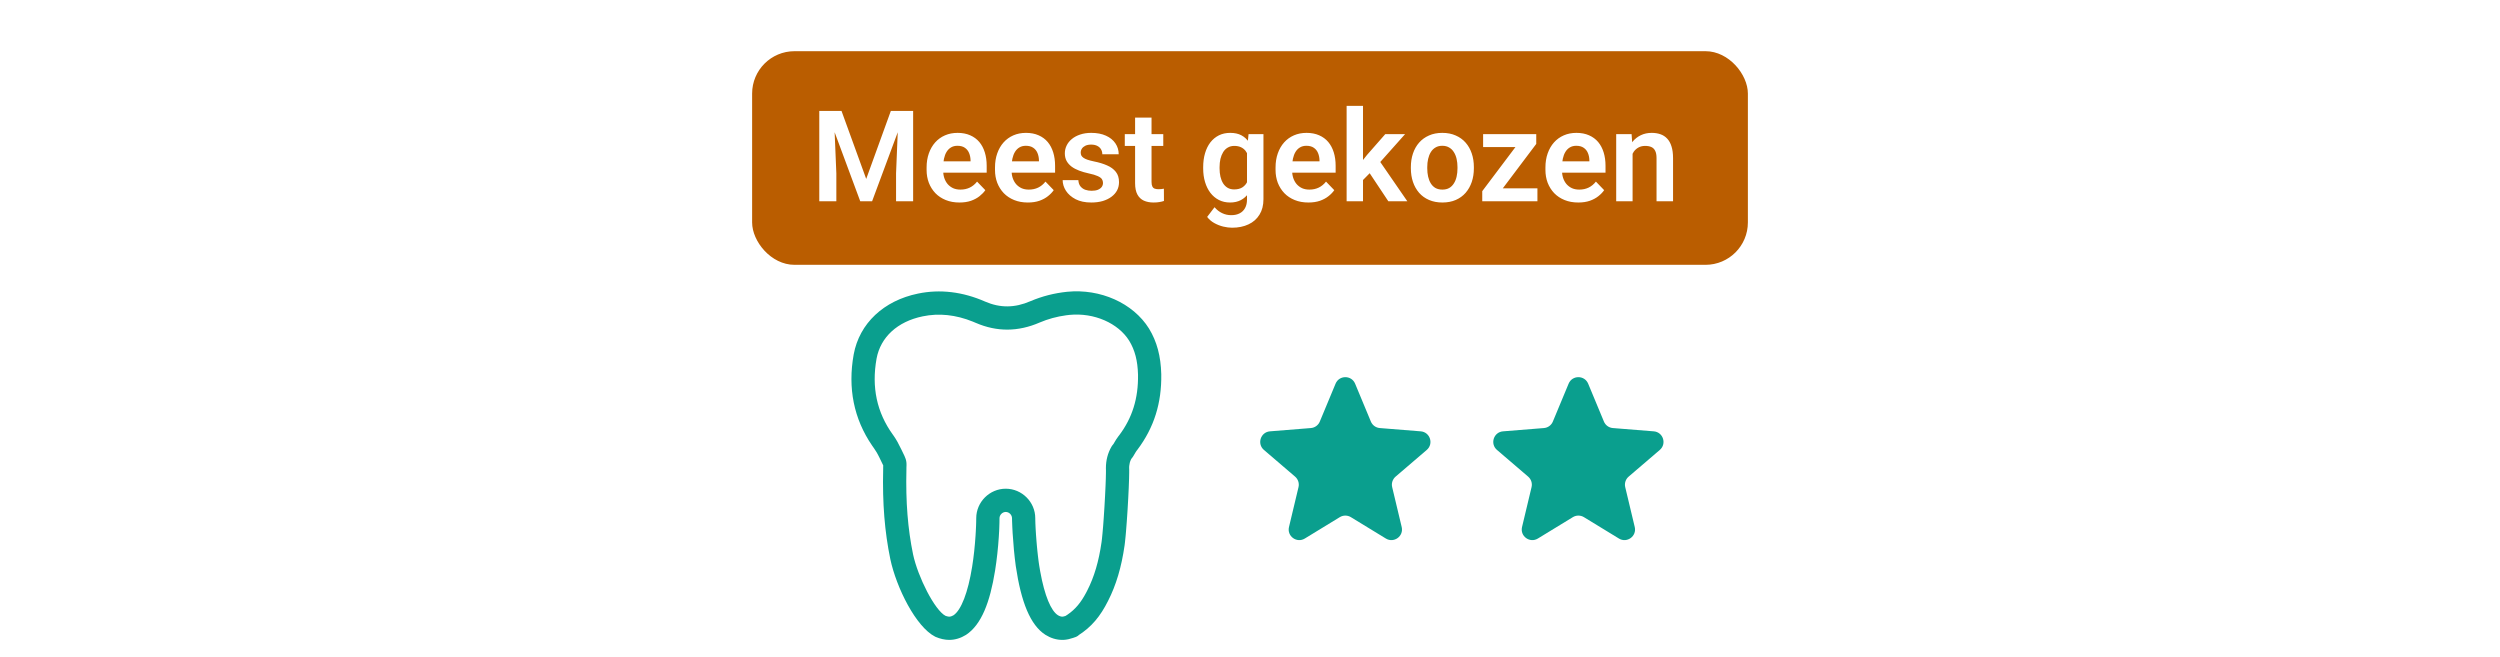
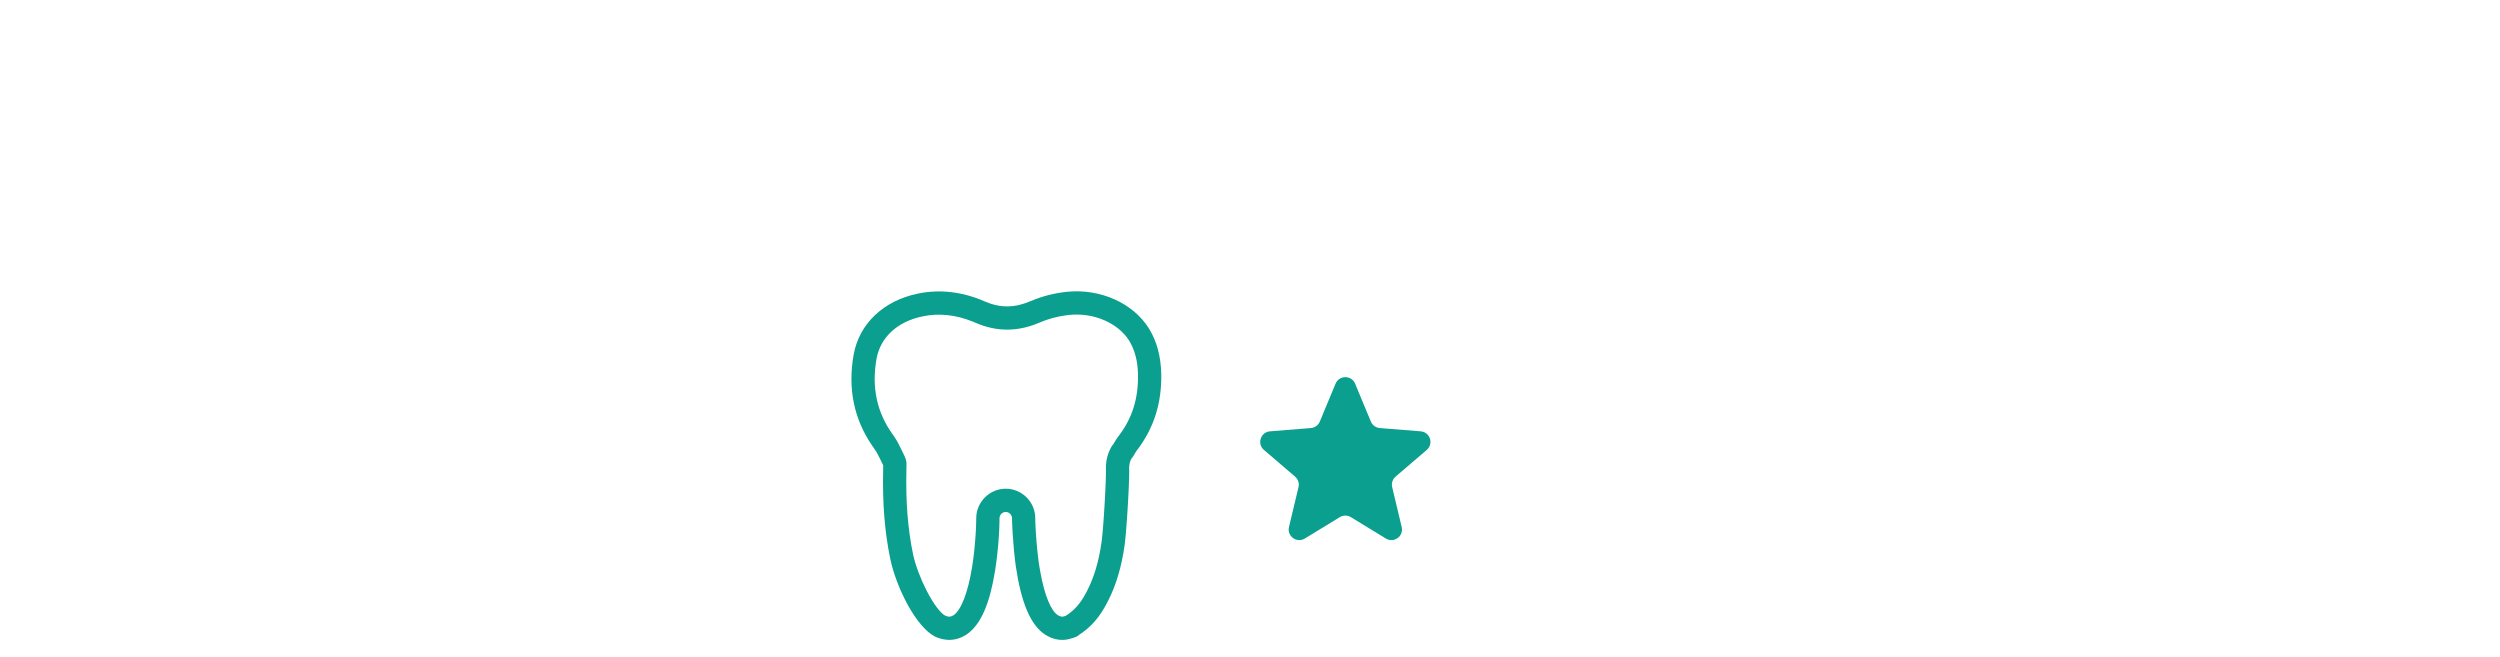
<svg xmlns="http://www.w3.org/2000/svg" width="236" height="62" viewBox="0 0 236 62" fill="none">
  <rect width="236" height="62" fill="white" />
  <path fill-rule="evenodd" clip-rule="evenodd" d="M100.745 27.543C99.526 27.669 98.384 27.962 97.278 28.43C95.791 29.076 94.418 29.083 92.999 28.471C90.888 27.542 88.737 27.282 86.662 27.714C83.432 28.377 81.131 30.516 80.588 33.458C80.016 36.639 80.6 39.538 82.327 42.062L82.504 42.313C82.592 42.433 82.673 42.557 82.756 42.702L82.885 42.935L83.025 43.21L83.374 43.931L83.377 43.94L83.372 44.074L83.371 44.317C83.294 47.506 83.514 50.209 84.046 52.782C84.624 55.498 86.471 59.176 88.266 60.094L88.333 60.126C88.744 60.302 89.192 60.406 89.61 60.406C90.161 60.406 90.704 60.235 91.189 59.933C92.645 58.978 93.454 56.858 93.936 53.861C94.106 52.804 94.22 51.692 94.285 50.712L94.319 50.143C94.323 50.051 94.327 49.961 94.331 49.873L94.347 49.368L94.353 48.918C94.353 48.604 94.629 48.328 94.943 48.328C95.258 48.328 95.534 48.604 95.534 48.918L95.54 49.191L95.563 49.77L95.593 50.335C95.655 51.363 95.751 52.416 95.889 53.437C96.396 56.856 97.263 59.011 98.686 59.925C99.182 60.236 99.726 60.406 100.277 60.406L100.447 60.401C100.728 60.383 101 60.321 101.313 60.214L101.428 60.172L101.522 60.142C101.557 60.129 101.594 60.113 101.631 60.094L101.721 60.044C101.78 60.007 101.835 59.966 101.885 59.92L101.895 59.91L101.736 60.013C103.048 59.202 103.888 58.148 104.597 56.732C105.364 55.239 105.868 53.526 106.16 51.489L106.198 51.178L106.257 50.605L106.296 50.165L106.372 49.184L106.443 48.126L106.504 47.059L106.553 46.051L106.585 45.172L106.596 44.638L106.597 44.357C106.596 44.275 106.594 44.204 106.591 44.147L106.598 43.991C106.616 43.785 106.667 43.585 106.755 43.397L106.798 43.313L106.889 43.2C106.925 43.156 106.957 43.108 106.985 43.059L107.195 42.704L107.271 42.587C107.283 42.57 107.294 42.553 107.306 42.538L107.374 42.45C108.944 40.361 109.666 38.051 109.624 35.328C109.58 33.626 109.219 32.255 108.467 31.018C106.963 28.604 103.868 27.235 100.745 27.543ZM100.635 29.765L100.96 29.726C103.284 29.497 105.561 30.504 106.597 32.167C107.132 33.047 107.395 34.045 107.429 35.373C107.463 37.607 106.89 39.441 105.653 41.09L105.594 41.161C105.518 41.257 105.448 41.358 105.367 41.485L105.237 41.699L105.122 41.897L105.022 42.021L104.931 42.154C104.569 42.774 104.397 43.458 104.397 44.202L104.402 44.402L104.4 44.677L104.388 45.206L104.364 45.848L104.317 46.828L104.258 47.879L104.19 48.927L104.135 49.666L104.078 50.33L104.022 50.888L103.985 51.186C103.728 52.989 103.292 54.469 102.639 55.741L102.528 55.955C102.047 56.864 101.516 57.521 100.761 58.031L100.587 58.142L100.555 58.154C100.424 58.196 100.338 58.212 100.277 58.212C100.158 58.212 100.011 58.166 99.861 58.072C99.222 57.662 98.615 56.271 98.195 53.94L98.105 53.407C98.091 53.315 98.077 53.223 98.063 53.129L98.033 52.904L97.978 52.449L97.928 51.992L97.884 51.54L97.846 51.098L97.798 50.469L97.763 49.899L97.74 49.41L97.73 49.021C97.729 48.985 97.729 48.95 97.729 48.918C97.729 47.392 96.47 46.134 94.943 46.134C93.416 46.134 92.157 47.392 92.157 48.918L92.151 49.295L92.141 49.615L92.115 50.167L92.091 50.568C92.026 51.563 91.921 52.566 91.768 53.513C91.383 55.914 90.737 57.606 90.005 58.086C89.875 58.166 89.729 58.212 89.61 58.212L89.544 58.208C89.472 58.199 89.382 58.178 89.29 58.145L89.237 58.125L89.266 58.141C88.235 57.614 86.644 54.446 86.194 52.333C85.699 49.936 85.493 47.397 85.566 44.343L85.567 44.131L85.575 43.911C85.577 43.845 85.575 43.791 85.571 43.724L85.559 43.601C85.543 43.48 85.514 43.364 85.467 43.248L85.445 43.204L85.433 43.165L85.373 43.021L85.079 42.413C84.823 41.885 84.626 41.52 84.385 41.172L84.279 41.023C82.774 38.938 82.262 36.556 82.748 33.851C83.12 31.835 84.713 30.354 87.106 29.862C88.635 29.544 90.224 29.709 91.837 30.362L92.122 30.482C94.109 31.339 96.113 31.328 98.144 30.446C98.939 30.109 99.762 29.883 100.635 29.765Z" fill="#0A9F8E" />
  <path d="M126.077 36.22C126.418 35.399 127.582 35.399 127.923 36.22L129.41 39.795C129.554 40.142 129.88 40.378 130.254 40.408L134.114 40.718C135.001 40.789 135.36 41.895 134.685 42.474L131.744 44.993C131.459 45.237 131.334 45.62 131.421 45.985L132.32 49.752C132.526 50.617 131.585 51.301 130.826 50.837L127.521 48.818C127.201 48.623 126.799 48.623 126.479 48.818L123.174 50.837C122.415 51.301 121.474 50.617 121.68 49.752L122.579 45.985C122.666 45.62 122.541 45.237 122.256 44.993L119.315 42.474C118.64 41.895 118.999 40.789 119.886 40.718L123.746 40.408C124.12 40.378 124.446 40.142 124.59 39.795L126.077 36.22Z" fill="#0A9F8E" />
-   <path d="M148.077 36.22C148.418 35.399 149.582 35.399 149.923 36.22L151.41 39.795C151.554 40.142 151.88 40.378 152.254 40.408L156.114 40.718C157.001 40.789 157.36 41.895 156.685 42.474L153.744 44.993C153.459 45.237 153.334 45.62 153.421 45.985L154.32 49.752C154.526 50.617 153.585 51.301 152.826 50.837L149.521 48.818C149.201 48.623 148.799 48.623 148.479 48.818L145.174 50.837C144.415 51.301 143.474 50.617 143.68 49.752L144.579 45.985C144.666 45.62 144.541 45.237 144.256 44.993L141.315 42.474C140.64 41.895 140.999 40.789 141.886 40.718L145.746 40.408C146.12 40.378 146.446 40.142 146.59 39.795L148.077 36.22Z" fill="#0A9F8E" />
-   <rect x="71" y="4.833" width="94" height="20.167" rx="4" fill="#BA5D00" />
  <path d="M78.043 10.469H79.438L81.77 16.891L84.096 10.469H85.496L82.326 19H81.207L78.043 10.469ZM77.34 10.469H78.706L78.951 16.369V19H77.34V10.469ZM84.829 10.469H86.2V19H84.588V16.369L84.829 10.469ZM90.571 19.117C90.09 19.117 89.659 19.039 89.276 18.883C88.893 18.727 88.567 18.51 88.297 18.232C88.032 17.951 87.826 17.625 87.682 17.254C87.541 16.879 87.471 16.477 87.471 16.047V15.812C87.471 15.324 87.541 14.881 87.682 14.482C87.823 14.08 88.022 13.734 88.28 13.445C88.537 13.156 88.846 12.934 89.206 12.777C89.565 12.621 89.961 12.543 90.395 12.543C90.844 12.543 91.241 12.619 91.584 12.771C91.928 12.92 92.215 13.131 92.446 13.404C92.676 13.678 92.85 14.006 92.967 14.389C93.084 14.768 93.143 15.188 93.143 15.648V16.299H88.174V15.232H91.62V15.115C91.612 14.869 91.565 14.645 91.479 14.441C91.393 14.234 91.26 14.07 91.081 13.949C90.901 13.824 90.668 13.762 90.383 13.762C90.153 13.762 89.951 13.812 89.78 13.914C89.612 14.012 89.471 14.152 89.358 14.336C89.248 14.516 89.166 14.73 89.112 14.98C89.057 15.23 89.03 15.508 89.03 15.812V16.047C89.03 16.312 89.065 16.559 89.135 16.785C89.209 17.012 89.317 17.209 89.457 17.377C89.602 17.541 89.774 17.67 89.973 17.764C90.176 17.854 90.407 17.898 90.664 17.898C90.989 17.898 91.282 17.836 91.543 17.711C91.809 17.582 92.039 17.393 92.235 17.143L93.014 17.951C92.881 18.146 92.701 18.334 92.475 18.514C92.252 18.693 91.983 18.84 91.666 18.953C91.35 19.062 90.985 19.117 90.571 19.117ZM97.028 19.117C96.547 19.117 96.116 19.039 95.733 18.883C95.35 18.727 95.024 18.51 94.754 18.232C94.489 17.951 94.284 17.625 94.139 17.254C93.998 16.879 93.928 16.477 93.928 16.047V15.812C93.928 15.324 93.998 14.881 94.139 14.482C94.28 14.08 94.479 13.734 94.737 13.445C94.995 13.156 95.303 12.934 95.662 12.777C96.022 12.621 96.418 12.543 96.852 12.543C97.301 12.543 97.698 12.619 98.041 12.771C98.385 12.92 98.672 13.131 98.903 13.404C99.133 13.678 99.307 14.006 99.424 14.389C99.541 14.768 99.6 15.188 99.6 15.648V16.299H94.631V15.232H98.076V15.115C98.069 14.869 98.022 14.645 97.936 14.441C97.85 14.234 97.717 14.07 97.537 13.949C97.358 13.824 97.125 13.762 96.84 13.762C96.61 13.762 96.409 13.812 96.237 13.914C96.069 14.012 95.928 14.152 95.815 14.336C95.706 14.516 95.623 14.73 95.569 14.98C95.514 15.23 95.487 15.508 95.487 15.812V16.047C95.487 16.312 95.522 16.559 95.592 16.785C95.666 17.012 95.774 17.209 95.914 17.377C96.059 17.541 96.231 17.67 96.43 17.764C96.633 17.854 96.864 17.898 97.121 17.898C97.446 17.898 97.739 17.836 98 17.711C98.266 17.582 98.496 17.393 98.692 17.143L99.471 17.951C99.338 18.146 99.159 18.334 98.932 18.514C98.709 18.693 98.44 18.84 98.123 18.953C97.807 19.062 97.442 19.117 97.028 19.117ZM104.123 17.266C104.123 17.133 104.088 17.014 104.018 16.908C103.948 16.803 103.815 16.707 103.62 16.621C103.428 16.531 103.147 16.447 102.776 16.369C102.448 16.299 102.145 16.211 101.868 16.105C101.59 16 101.352 15.873 101.153 15.725C100.954 15.572 100.797 15.395 100.684 15.191C100.575 14.984 100.52 14.746 100.52 14.477C100.52 14.215 100.577 13.969 100.69 13.738C100.803 13.504 100.967 13.299 101.182 13.123C101.397 12.943 101.659 12.803 101.967 12.701C102.276 12.596 102.623 12.543 103.01 12.543C103.549 12.543 104.012 12.631 104.399 12.807C104.789 12.982 105.088 13.225 105.295 13.533C105.502 13.838 105.606 14.182 105.606 14.565H104.059C104.059 14.396 104.02 14.244 103.942 14.107C103.868 13.971 103.752 13.861 103.596 13.779C103.44 13.693 103.243 13.65 103.004 13.65C102.789 13.65 102.608 13.685 102.459 13.756C102.315 13.826 102.205 13.918 102.131 14.031C102.057 14.145 102.02 14.27 102.02 14.406C102.02 14.508 102.039 14.6 102.079 14.682C102.121 14.76 102.19 14.832 102.284 14.898C102.377 14.965 102.504 15.025 102.664 15.08C102.829 15.135 103.03 15.188 103.268 15.238C103.741 15.332 104.153 15.457 104.504 15.613C104.86 15.766 105.137 15.969 105.336 16.223C105.536 16.477 105.635 16.801 105.635 17.195C105.635 17.477 105.575 17.734 105.454 17.969C105.332 18.199 105.157 18.4 104.926 18.572C104.696 18.744 104.42 18.879 104.1 18.977C103.78 19.07 103.418 19.117 103.016 19.117C102.434 19.117 101.942 19.014 101.539 18.807C101.137 18.596 100.832 18.33 100.625 18.01C100.418 17.686 100.315 17.35 100.315 17.002H101.797C101.809 17.248 101.875 17.445 101.996 17.594C102.118 17.742 102.27 17.85 102.454 17.916C102.641 17.979 102.838 18.01 103.045 18.01C103.28 18.01 103.477 17.979 103.637 17.916C103.797 17.85 103.918 17.762 104 17.652C104.082 17.539 104.123 17.41 104.123 17.266ZM109.813 12.66V13.773H106.18V12.66H109.813ZM107.153 11.102H108.705V17.172C108.705 17.359 108.731 17.504 108.782 17.605C108.832 17.707 108.909 17.775 109.01 17.811C109.112 17.846 109.233 17.863 109.373 17.863C109.475 17.863 109.569 17.857 109.655 17.846C109.741 17.834 109.813 17.822 109.871 17.811L109.877 18.971C109.748 19.014 109.602 19.049 109.438 19.076C109.278 19.104 109.096 19.117 108.893 19.117C108.545 19.117 108.241 19.059 107.979 18.941C107.717 18.82 107.514 18.627 107.37 18.361C107.225 18.092 107.153 17.736 107.153 17.295V11.102ZM117.864 12.66H119.27V18.807C119.27 19.381 119.145 19.867 118.895 20.266C118.649 20.668 118.303 20.973 117.858 21.18C117.412 21.391 116.895 21.496 116.305 21.496C116.051 21.496 115.776 21.461 115.479 21.391C115.186 21.32 114.903 21.209 114.629 21.057C114.36 20.908 114.135 20.715 113.955 20.477L114.653 19.562C114.864 19.809 115.102 19.994 115.368 20.119C115.633 20.248 115.92 20.312 116.229 20.312C116.541 20.312 116.807 20.254 117.026 20.137C117.248 20.023 117.418 19.855 117.536 19.633C117.657 19.414 117.717 19.145 117.717 18.824V14.107L117.864 12.66ZM113.58 15.906V15.783C113.58 15.299 113.639 14.859 113.756 14.465C113.873 14.066 114.041 13.725 114.26 13.44C114.483 13.154 114.75 12.934 115.063 12.777C115.379 12.621 115.735 12.543 116.129 12.543C116.547 12.543 116.899 12.619 117.184 12.771C117.473 12.924 117.711 13.141 117.899 13.422C118.09 13.703 118.239 14.037 118.344 14.424C118.454 14.807 118.537 15.229 118.596 15.69V16.023C118.541 16.473 118.454 16.885 118.332 17.26C118.215 17.635 118.059 17.963 117.864 18.244C117.668 18.521 117.426 18.736 117.137 18.889C116.848 19.041 116.508 19.117 116.118 19.117C115.727 19.117 115.375 19.037 115.063 18.877C114.75 18.717 114.483 18.492 114.26 18.203C114.041 17.914 113.873 17.574 113.756 17.184C113.639 16.793 113.58 16.367 113.58 15.906ZM115.127 15.783V15.906C115.127 16.18 115.155 16.436 115.209 16.674C115.264 16.912 115.348 17.123 115.461 17.307C115.575 17.486 115.717 17.627 115.889 17.729C116.061 17.83 116.266 17.881 116.504 17.881C116.825 17.881 117.086 17.814 117.289 17.682C117.496 17.545 117.653 17.359 117.758 17.125C117.868 16.887 117.938 16.619 117.969 16.322V15.402C117.95 15.168 117.907 14.951 117.84 14.752C117.778 14.553 117.69 14.381 117.577 14.236C117.463 14.092 117.319 13.979 117.143 13.896C116.967 13.815 116.758 13.773 116.516 13.773C116.282 13.773 116.077 13.826 115.901 13.932C115.725 14.033 115.58 14.176 115.467 14.359C115.354 14.543 115.268 14.756 115.209 14.998C115.155 15.24 115.127 15.502 115.127 15.783ZM123.512 19.117C123.032 19.117 122.6 19.039 122.217 18.883C121.834 18.727 121.508 18.51 121.239 18.232C120.973 17.951 120.768 17.625 120.623 17.254C120.483 16.879 120.412 16.477 120.412 16.047V15.812C120.412 15.324 120.483 14.881 120.623 14.482C120.764 14.08 120.963 13.734 121.221 13.445C121.479 13.156 121.787 12.934 122.147 12.777C122.506 12.621 122.903 12.543 123.336 12.543C123.786 12.543 124.182 12.619 124.526 12.771C124.87 12.92 125.157 13.131 125.387 13.404C125.618 13.678 125.791 14.006 125.909 14.389C126.026 14.768 126.084 15.188 126.084 15.648V16.299H121.116V15.232H124.561V15.115C124.553 14.869 124.506 14.645 124.42 14.441C124.334 14.234 124.202 14.07 124.022 13.949C123.842 13.824 123.61 13.762 123.325 13.762C123.094 13.762 122.893 13.812 122.721 13.914C122.553 14.012 122.412 14.152 122.299 14.336C122.19 14.516 122.108 14.73 122.053 14.98C121.998 15.23 121.971 15.508 121.971 15.812V16.047C121.971 16.312 122.006 16.559 122.077 16.785C122.151 17.012 122.258 17.209 122.399 17.377C122.543 17.541 122.715 17.67 122.914 17.764C123.118 17.854 123.348 17.898 123.606 17.898C123.93 17.898 124.223 17.836 124.485 17.711C124.75 17.582 124.981 17.393 125.176 17.143L125.955 17.951C125.823 18.146 125.643 18.334 125.416 18.514C125.194 18.693 124.924 18.84 124.608 18.953C124.291 19.062 123.926 19.117 123.512 19.117ZM128.668 9.994V19H127.121V9.994H128.668ZM132.641 12.66L129.881 15.76L128.387 17.277L127.895 16.076L129.049 14.623L130.772 12.66H132.641ZM131.059 19L129.096 16.047L130.127 15.045L132.852 19H131.059ZM133.186 15.895V15.771C133.186 15.307 133.252 14.879 133.385 14.488C133.518 14.094 133.711 13.752 133.965 13.463C134.219 13.174 134.53 12.949 134.897 12.789C135.264 12.625 135.682 12.543 136.151 12.543C136.627 12.543 137.049 12.625 137.416 12.789C137.787 12.949 138.1 13.174 138.354 13.463C138.608 13.752 138.801 14.094 138.934 14.488C139.067 14.879 139.133 15.307 139.133 15.771V15.895C139.133 16.355 139.067 16.783 138.934 17.178C138.801 17.568 138.608 17.91 138.354 18.203C138.1 18.492 137.789 18.717 137.422 18.877C137.055 19.037 136.635 19.117 136.162 19.117C135.694 19.117 135.274 19.037 134.903 18.877C134.532 18.717 134.219 18.492 133.965 18.203C133.711 17.91 133.518 17.568 133.385 17.178C133.252 16.783 133.186 16.355 133.186 15.895ZM134.733 15.771V15.895C134.733 16.172 134.76 16.432 134.815 16.674C134.87 16.916 134.954 17.129 135.067 17.312C135.18 17.496 135.327 17.641 135.506 17.746C135.69 17.848 135.909 17.898 136.162 17.898C136.412 17.898 136.627 17.848 136.807 17.746C136.987 17.641 137.133 17.496 137.246 17.312C137.364 17.129 137.45 16.916 137.504 16.674C137.559 16.432 137.586 16.172 137.586 15.895V15.771C137.586 15.498 137.559 15.242 137.504 15.004C137.45 14.762 137.364 14.549 137.246 14.365C137.133 14.178 136.985 14.031 136.801 13.926C136.621 13.816 136.405 13.762 136.151 13.762C135.901 13.762 135.686 13.816 135.506 13.926C135.327 14.031 135.18 14.178 135.067 14.365C134.954 14.549 134.87 14.762 134.815 15.004C134.76 15.242 134.733 15.498 134.733 15.771ZM145.133 17.781V19H140.364V17.781H145.133ZM145.022 13.586L140.944 19H139.924V18.045L143.979 12.66H145.022V13.586ZM144.454 12.66V13.885H140.006V12.66H144.454ZM148.989 19.117C148.508 19.117 148.077 19.039 147.694 18.883C147.311 18.727 146.985 18.51 146.715 18.232C146.45 17.951 146.245 17.625 146.1 17.254C145.959 16.879 145.889 16.477 145.889 16.047V15.812C145.889 15.324 145.959 14.881 146.1 14.482C146.241 14.08 146.44 13.734 146.698 13.445C146.955 13.156 147.264 12.934 147.623 12.777C147.983 12.621 148.379 12.543 148.813 12.543C149.262 12.543 149.659 12.619 150.002 12.771C150.346 12.92 150.633 13.131 150.864 13.404C151.094 13.678 151.268 14.006 151.385 14.389C151.502 14.768 151.561 15.188 151.561 15.648V16.299H146.592V15.232H150.037V15.115C150.03 14.869 149.983 14.645 149.897 14.441C149.811 14.234 149.678 14.07 149.498 13.949C149.319 13.824 149.086 13.762 148.801 13.762C148.571 13.762 148.37 13.812 148.198 13.914C148.03 14.012 147.889 14.152 147.776 14.336C147.666 14.516 147.584 14.73 147.53 14.98C147.475 15.23 147.448 15.508 147.448 15.812V16.047C147.448 16.312 147.483 16.559 147.553 16.785C147.627 17.012 147.735 17.209 147.875 17.377C148.02 17.541 148.192 17.67 148.391 17.764C148.594 17.854 148.825 17.898 149.082 17.898C149.407 17.898 149.7 17.836 149.961 17.711C150.227 17.582 150.457 17.393 150.653 17.143L151.432 17.951C151.299 18.146 151.12 18.334 150.893 18.514C150.67 18.693 150.401 18.84 150.084 18.953C149.768 19.062 149.403 19.117 148.989 19.117ZM154.116 14.014V19H152.569V12.66H154.022L154.116 14.014ZM153.87 15.602H153.412C153.416 15.141 153.479 14.723 153.6 14.348C153.721 13.973 153.891 13.65 154.11 13.381C154.332 13.111 154.596 12.904 154.901 12.76C155.205 12.615 155.545 12.543 155.92 12.543C156.225 12.543 156.5 12.586 156.746 12.672C156.993 12.758 157.204 12.895 157.379 13.082C157.559 13.27 157.696 13.516 157.789 13.82C157.887 14.121 157.936 14.492 157.936 14.934V19H156.377V14.922C156.377 14.633 156.334 14.404 156.248 14.236C156.166 14.068 156.045 13.949 155.885 13.879C155.729 13.809 155.536 13.773 155.305 13.773C155.067 13.773 154.858 13.822 154.678 13.92C154.502 14.014 154.354 14.145 154.233 14.312C154.116 14.48 154.026 14.674 153.963 14.893C153.901 15.111 153.87 15.348 153.87 15.602Z" fill="white" />
</svg>